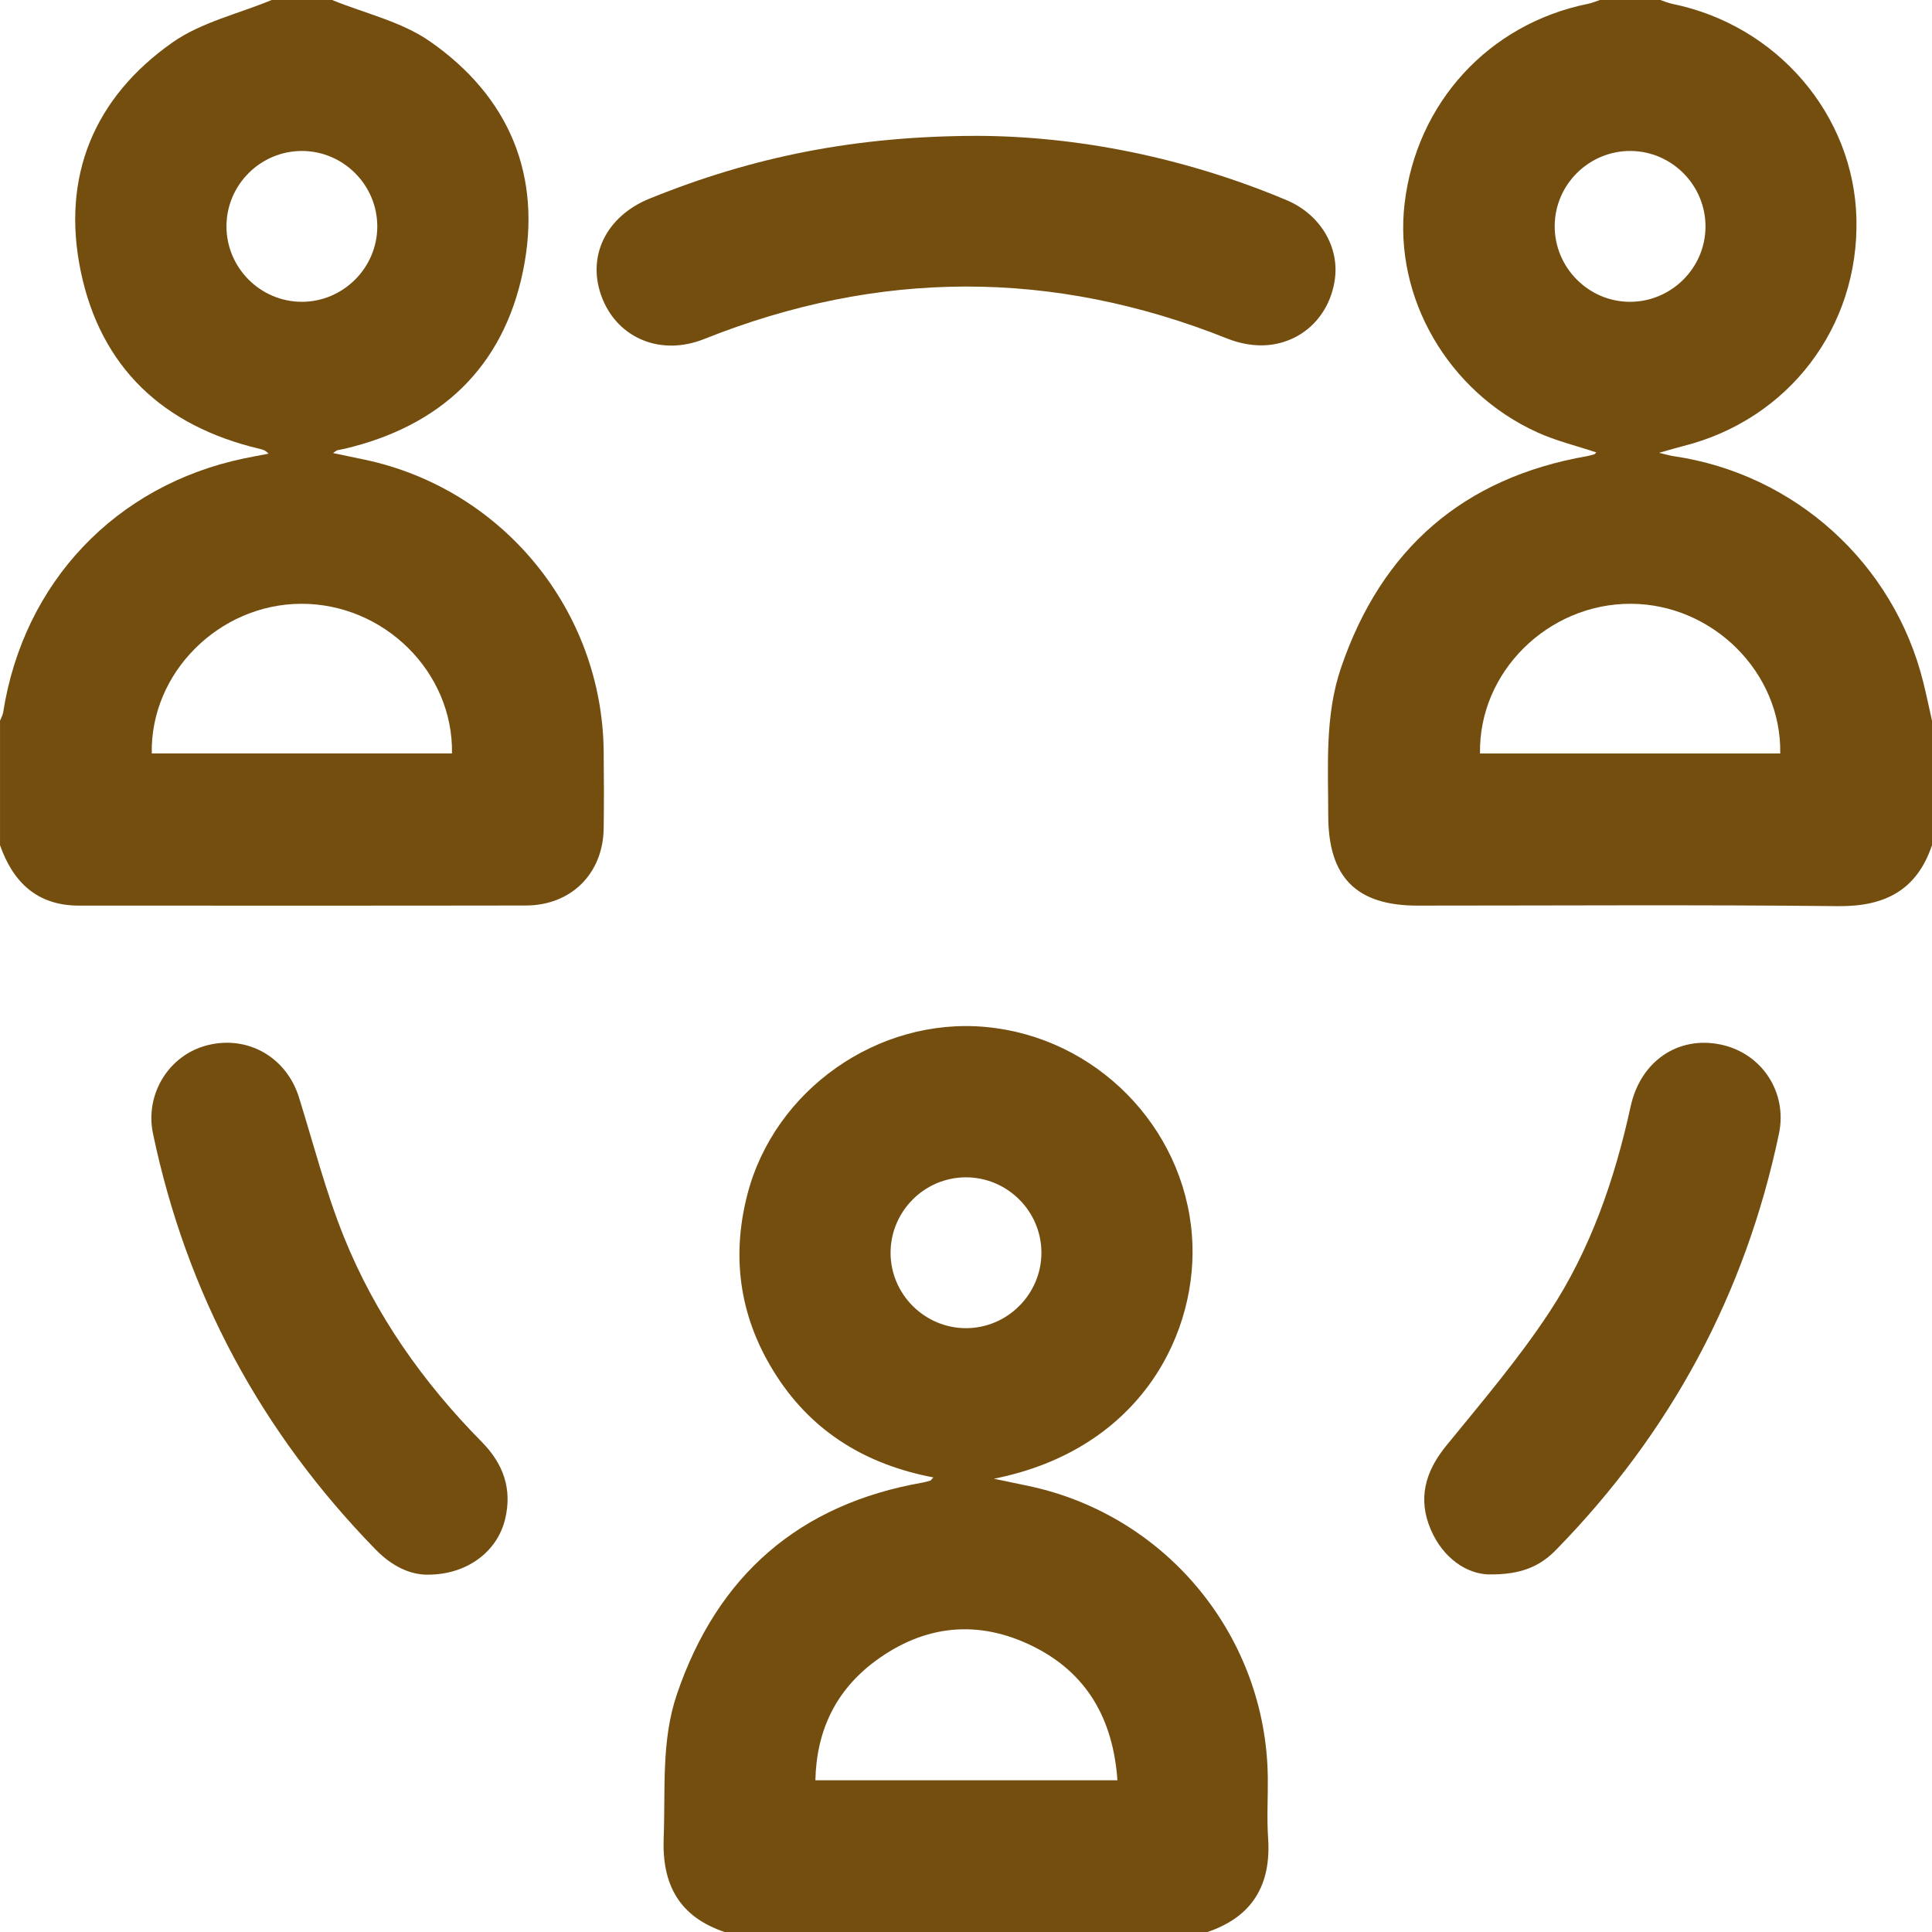
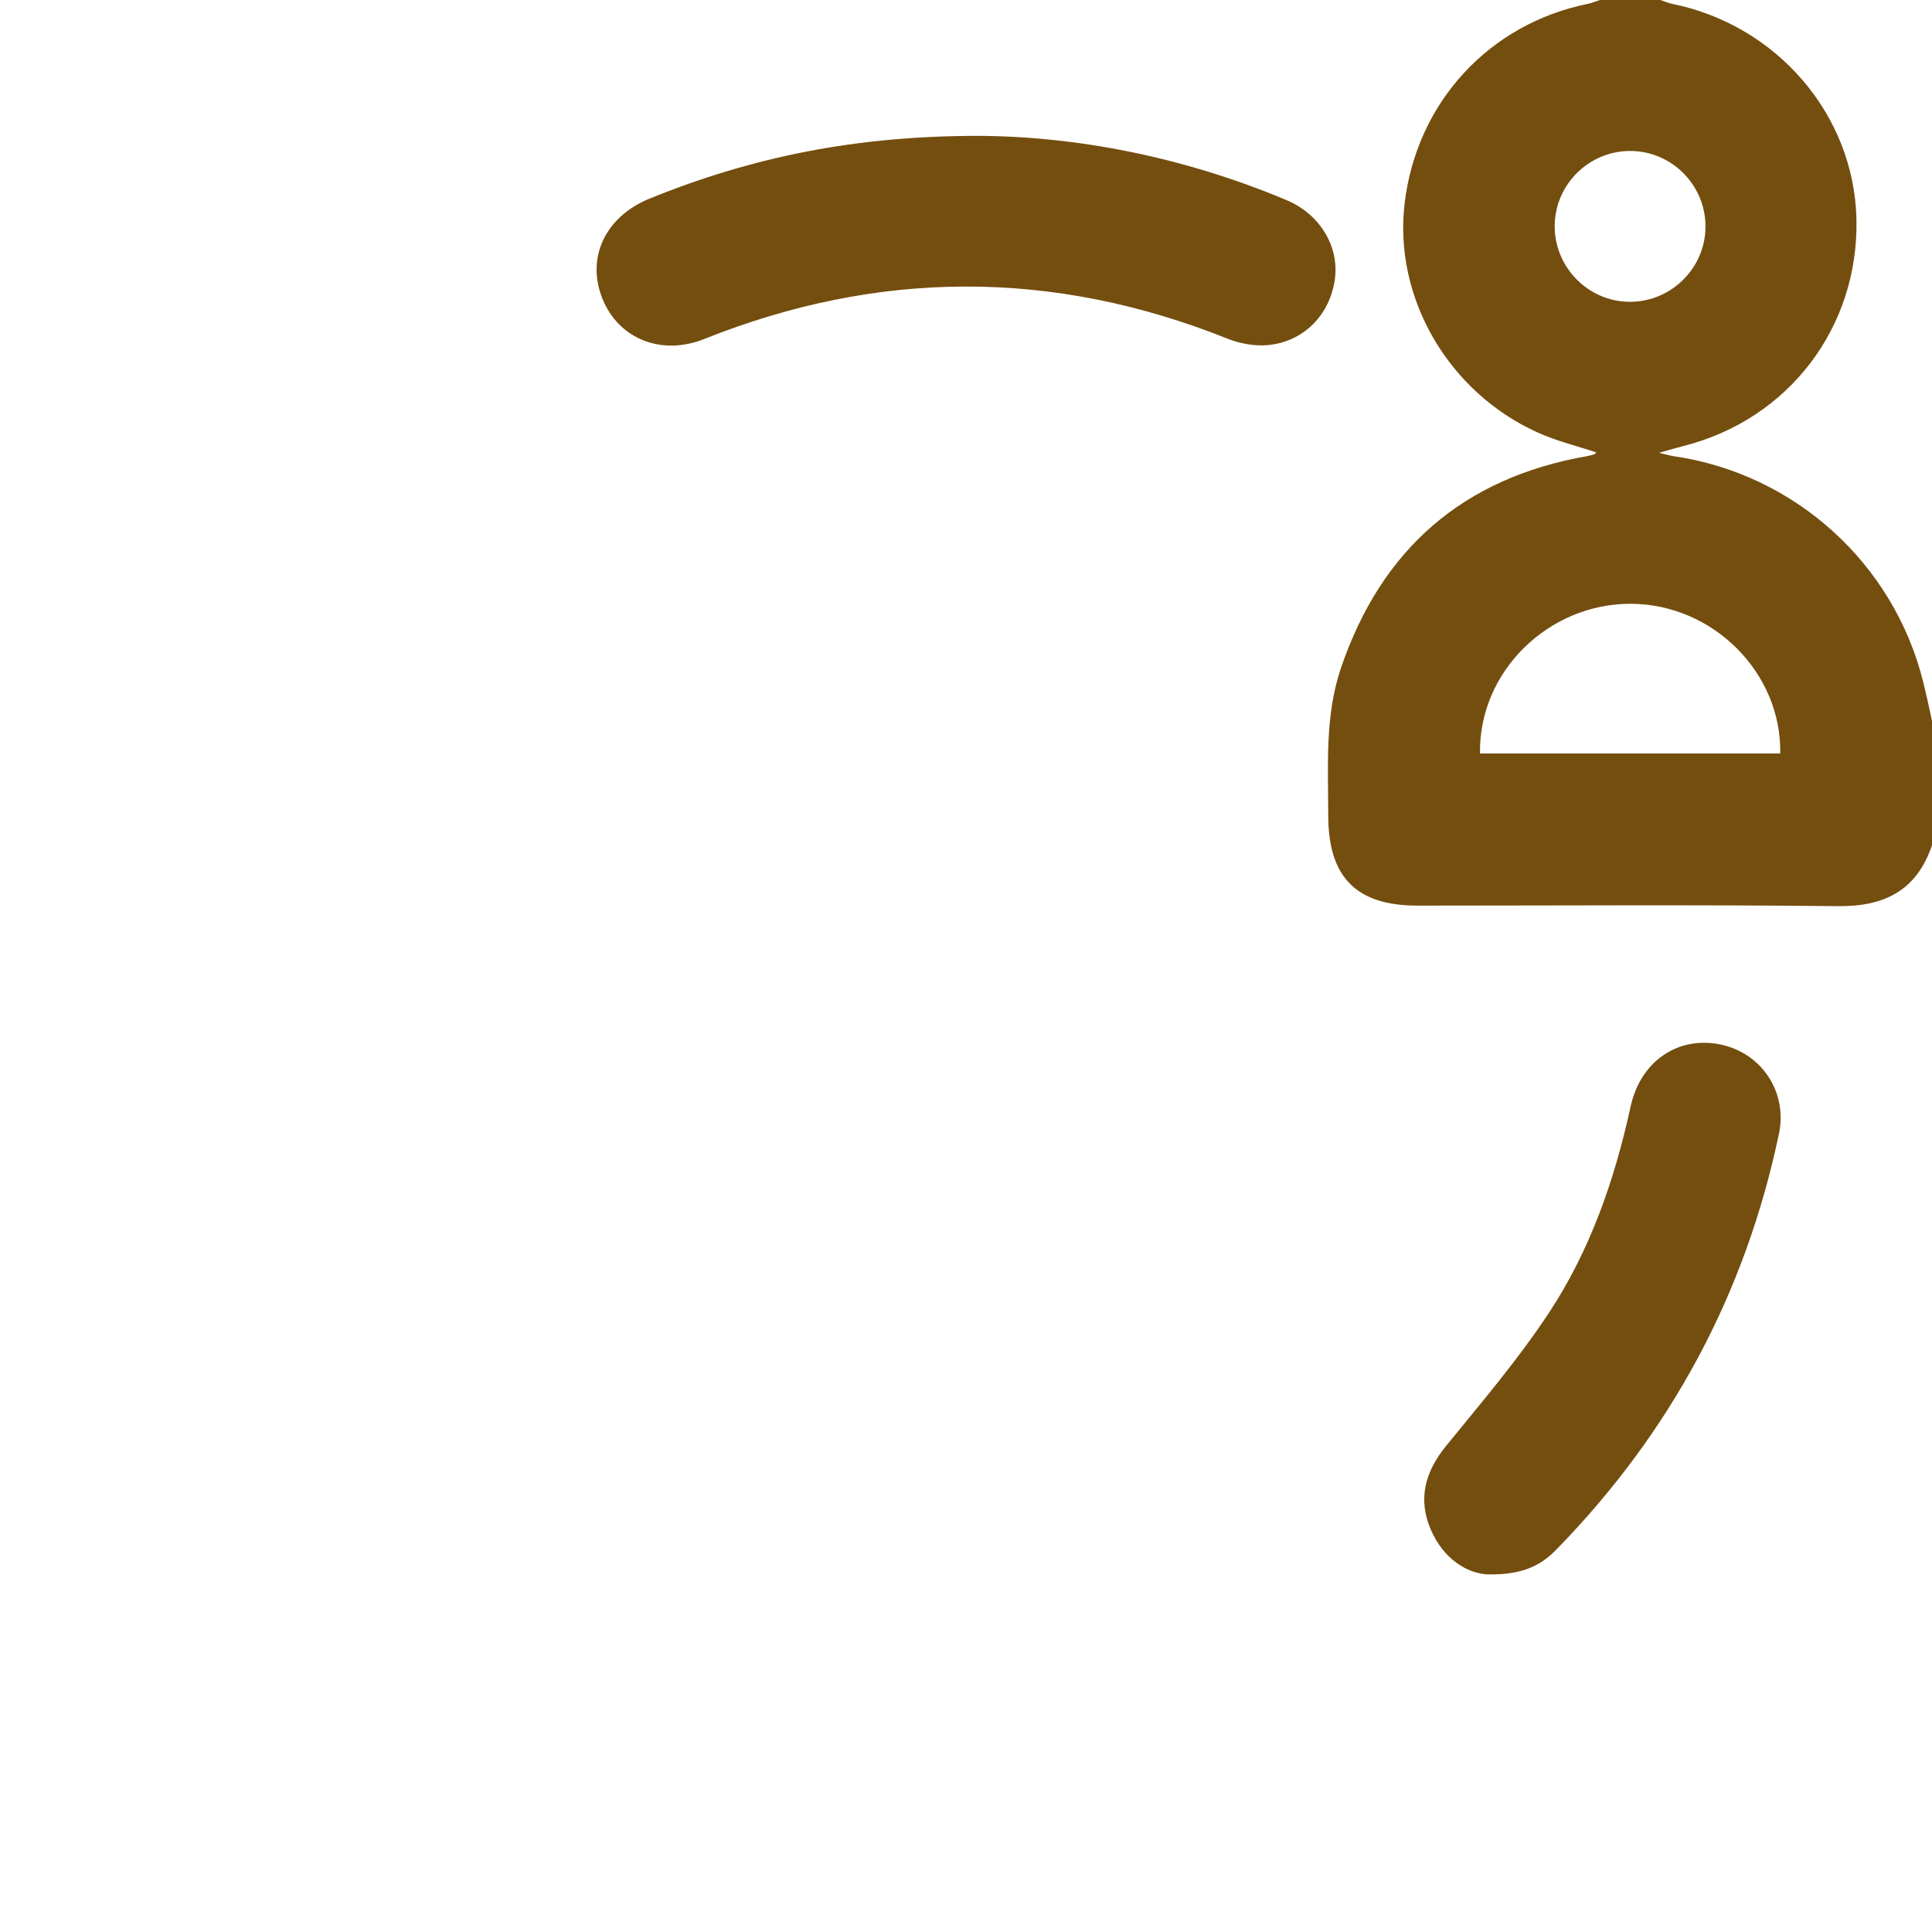
<svg xmlns="http://www.w3.org/2000/svg" id="Layer_1" x="0px" y="0px" width="88.468px" height="88.467px" viewBox="0 0 88.468 88.467" xml:space="preserve">
  <g>
-     <path fill-rule="evenodd" clip-rule="evenodd" fill="#744E0F" d="M15.206,0c1.5,0.613,3.169,0.984,4.469,1.887  c3.646,2.531,5.17,6.167,4.275,10.521c-0.906,4.414-3.775,7.106-8.173,8.142c-0.11,0.026-0.224,0.043-0.335,0.068  c-0.025,0.005-0.047,0.029-0.192,0.128c0.555,0.115,1.013,0.208,1.47,0.307c6.309,1.349,10.853,6.897,10.923,13.347  c0.013,1.18,0.017,2.359,0,3.539c-0.03,2.062-1.489,3.521-3.563,3.525c-6.82,0.012-13.641,0.005-20.461,0.005  c-1.909,0-3.014-1.056-3.618-2.765c0-1.9,0-3.802,0-5.702c0.05-0.131,0.125-0.257,0.146-0.392  c0.931-5.938,5.147-10.387,11.021-11.617c0.375-0.078,0.752-0.146,1.129-0.219c-0.152-0.167-0.286-0.191-0.419-0.224  c-4.392-1.04-7.271-3.72-8.183-8.138C2.804,8.094,4.298,4.471,7.902,1.941C9.221,1.017,10.917,0.632,12.441,0  C13.362,0,14.284,0,15.206,0z M6.95,34.5c4.629,0,9.188,0,13.747,0c0.062-3.741-3.127-6.871-6.921-6.852  C10.03,27.668,6.876,30.81,6.95,34.5z M17.276,10.378c0.005-1.899-1.545-3.459-3.442-3.465c-1.899-0.005-3.458,1.543-3.464,3.442  c-0.006,1.898,1.545,3.459,3.441,3.465C15.707,13.825,17.271,12.271,17.276,10.378z" />
    <path fill-rule="evenodd" clip-rule="evenodd" fill="#744E0F" d="M88.468,38.704c-0.701,2.069-2.166,2.813-4.31,2.789  c-6.417-0.068-12.835-0.024-19.251-0.024c-2.802,0-4.086-1.299-4.086-4.133c0-2.271-0.162-4.563,0.586-6.759  c1.853-5.433,5.59-8.699,11.271-9.691c0.111-0.02,0.221-0.052,0.33-0.084c0.022-0.006,0.039-0.037,0.087-0.086  c-0.91-0.304-1.839-0.527-2.694-0.915c-4.1-1.859-6.588-6.184-6.083-10.478c0.543-4.618,3.854-8.226,8.388-9.146  C72.896,0.139,73.077,0.06,73.262,0c0.922,0,1.844,0,2.765,0c0.186,0.061,0.367,0.14,0.557,0.179  c4.793,0.978,8.312,5.084,8.424,9.839c0.117,4.961-3.099,9.186-7.918,10.404c-0.301,0.077-0.599,0.167-1.123,0.313  c0.383,0.09,0.517,0.131,0.653,0.151c5.567,0.806,10.106,4.913,11.452,10.368c0.144,0.579,0.265,1.165,0.396,1.747  C88.468,34.902,88.468,36.804,88.468,38.704z M67.771,34.502c4.627,0,9.188,0,13.747,0c0.069-3.7-3.079-6.835-6.829-6.854  C70.896,27.63,67.704,30.765,67.771,34.502z M74.607,13.82c1.897,0.018,3.472-1.523,3.489-3.418c0.018-1.9-1.521-3.471-3.417-3.489  c-1.9-0.018-3.471,1.521-3.488,3.417C71.174,12.229,72.713,13.803,74.607,13.82z" />
-     <path fill-rule="evenodd" clip-rule="evenodd" fill="#744E0F" d="M33.176,88.467c-2.068-0.699-2.869-2.161-2.786-4.307  c0.087-2.211-0.121-4.447,0.608-6.586c1.854-5.434,5.591-8.699,11.273-9.69c0.112-0.021,0.222-0.054,0.33-0.086  c0.022-0.007,0.038-0.038,0.139-0.146c-3.038-0.577-5.48-2.04-7.155-4.607c-1.673-2.564-2.133-5.357-1.365-8.338  c1.235-4.799,5.979-8.139,10.921-7.681c5.031,0.467,9.061,4.552,9.44,9.548c0.331,4.337-2.257,9.785-9.07,11.138  c0.702,0.146,1.16,0.239,1.617,0.338c6.311,1.35,10.854,6.897,10.926,13.348c0.01,0.92-0.049,1.845,0.014,2.762  c0.146,2.144-0.709,3.606-2.775,4.308C47.92,88.467,40.548,88.467,33.176,88.467z M51.168,81.52  c-0.199-2.808-1.398-4.902-3.843-6.122c-2.509-1.252-4.982-1.009-7.237,0.658c-1.807,1.335-2.701,3.178-2.751,5.464  C41.981,81.52,46.519,81.52,51.168,81.52z M44.218,53.911c-1.898,0.008-3.444,1.568-3.438,3.469  c0.008,1.896,1.571,3.446,3.469,3.438c1.896-0.008,3.445-1.572,3.438-3.47S46.117,53.904,44.218,53.911z" />
    <path fill-rule="evenodd" clip-rule="evenodd" fill="#744E0F" d="M44.763,6.221c4.537,0.016,9.445,0.967,14.146,2.942  c1.538,0.646,2.424,2.129,2.215,3.628c-0.227,1.627-1.43,2.866-3.081,3.012c-0.604,0.054-1.275-0.071-1.843-0.299  c-7.994-3.192-15.971-3.169-23.958,0.021c-1.97,0.786-3.924-0.021-4.658-1.851c-0.753-1.879,0.136-3.758,2.166-4.582  C34.513,7.161,39.218,6.227,44.763,6.221z" />
-     <path fill-rule="evenodd" clip-rule="evenodd" fill="#744E0F" d="M19.618,72.105c-0.843,0.019-1.688-0.404-2.407-1.14  c-5.238-5.365-8.662-11.703-10.204-19.048c-0.383-1.82,0.729-3.612,2.493-4.056c1.851-0.466,3.616,0.551,4.19,2.389  c0.666,2.136,1.223,4.317,2.057,6.388c1.433,3.56,3.621,6.66,6.317,9.392c0.989,1.002,1.399,2.161,1.064,3.539  C22.769,71.054,21.386,72.098,19.618,72.105z" />
    <path fill-rule="evenodd" clip-rule="evenodd" fill="#744E0F" d="M68.141,72.094c-0.951-0.035-2.04-0.703-2.619-2.041  c-0.607-1.402-0.273-2.653,0.692-3.839c1.631-2.002,3.318-3.979,4.734-6.131c1.877-2.854,2.989-6.068,3.719-9.412  c0.456-2.09,2.182-3.247,4.126-2.84c1.886,0.396,3.066,2.186,2.667,4.085c-1.542,7.344-4.962,13.685-10.202,19.049  C70.538,71.701,69.691,72.119,68.141,72.094z" />
  </g>
</svg>